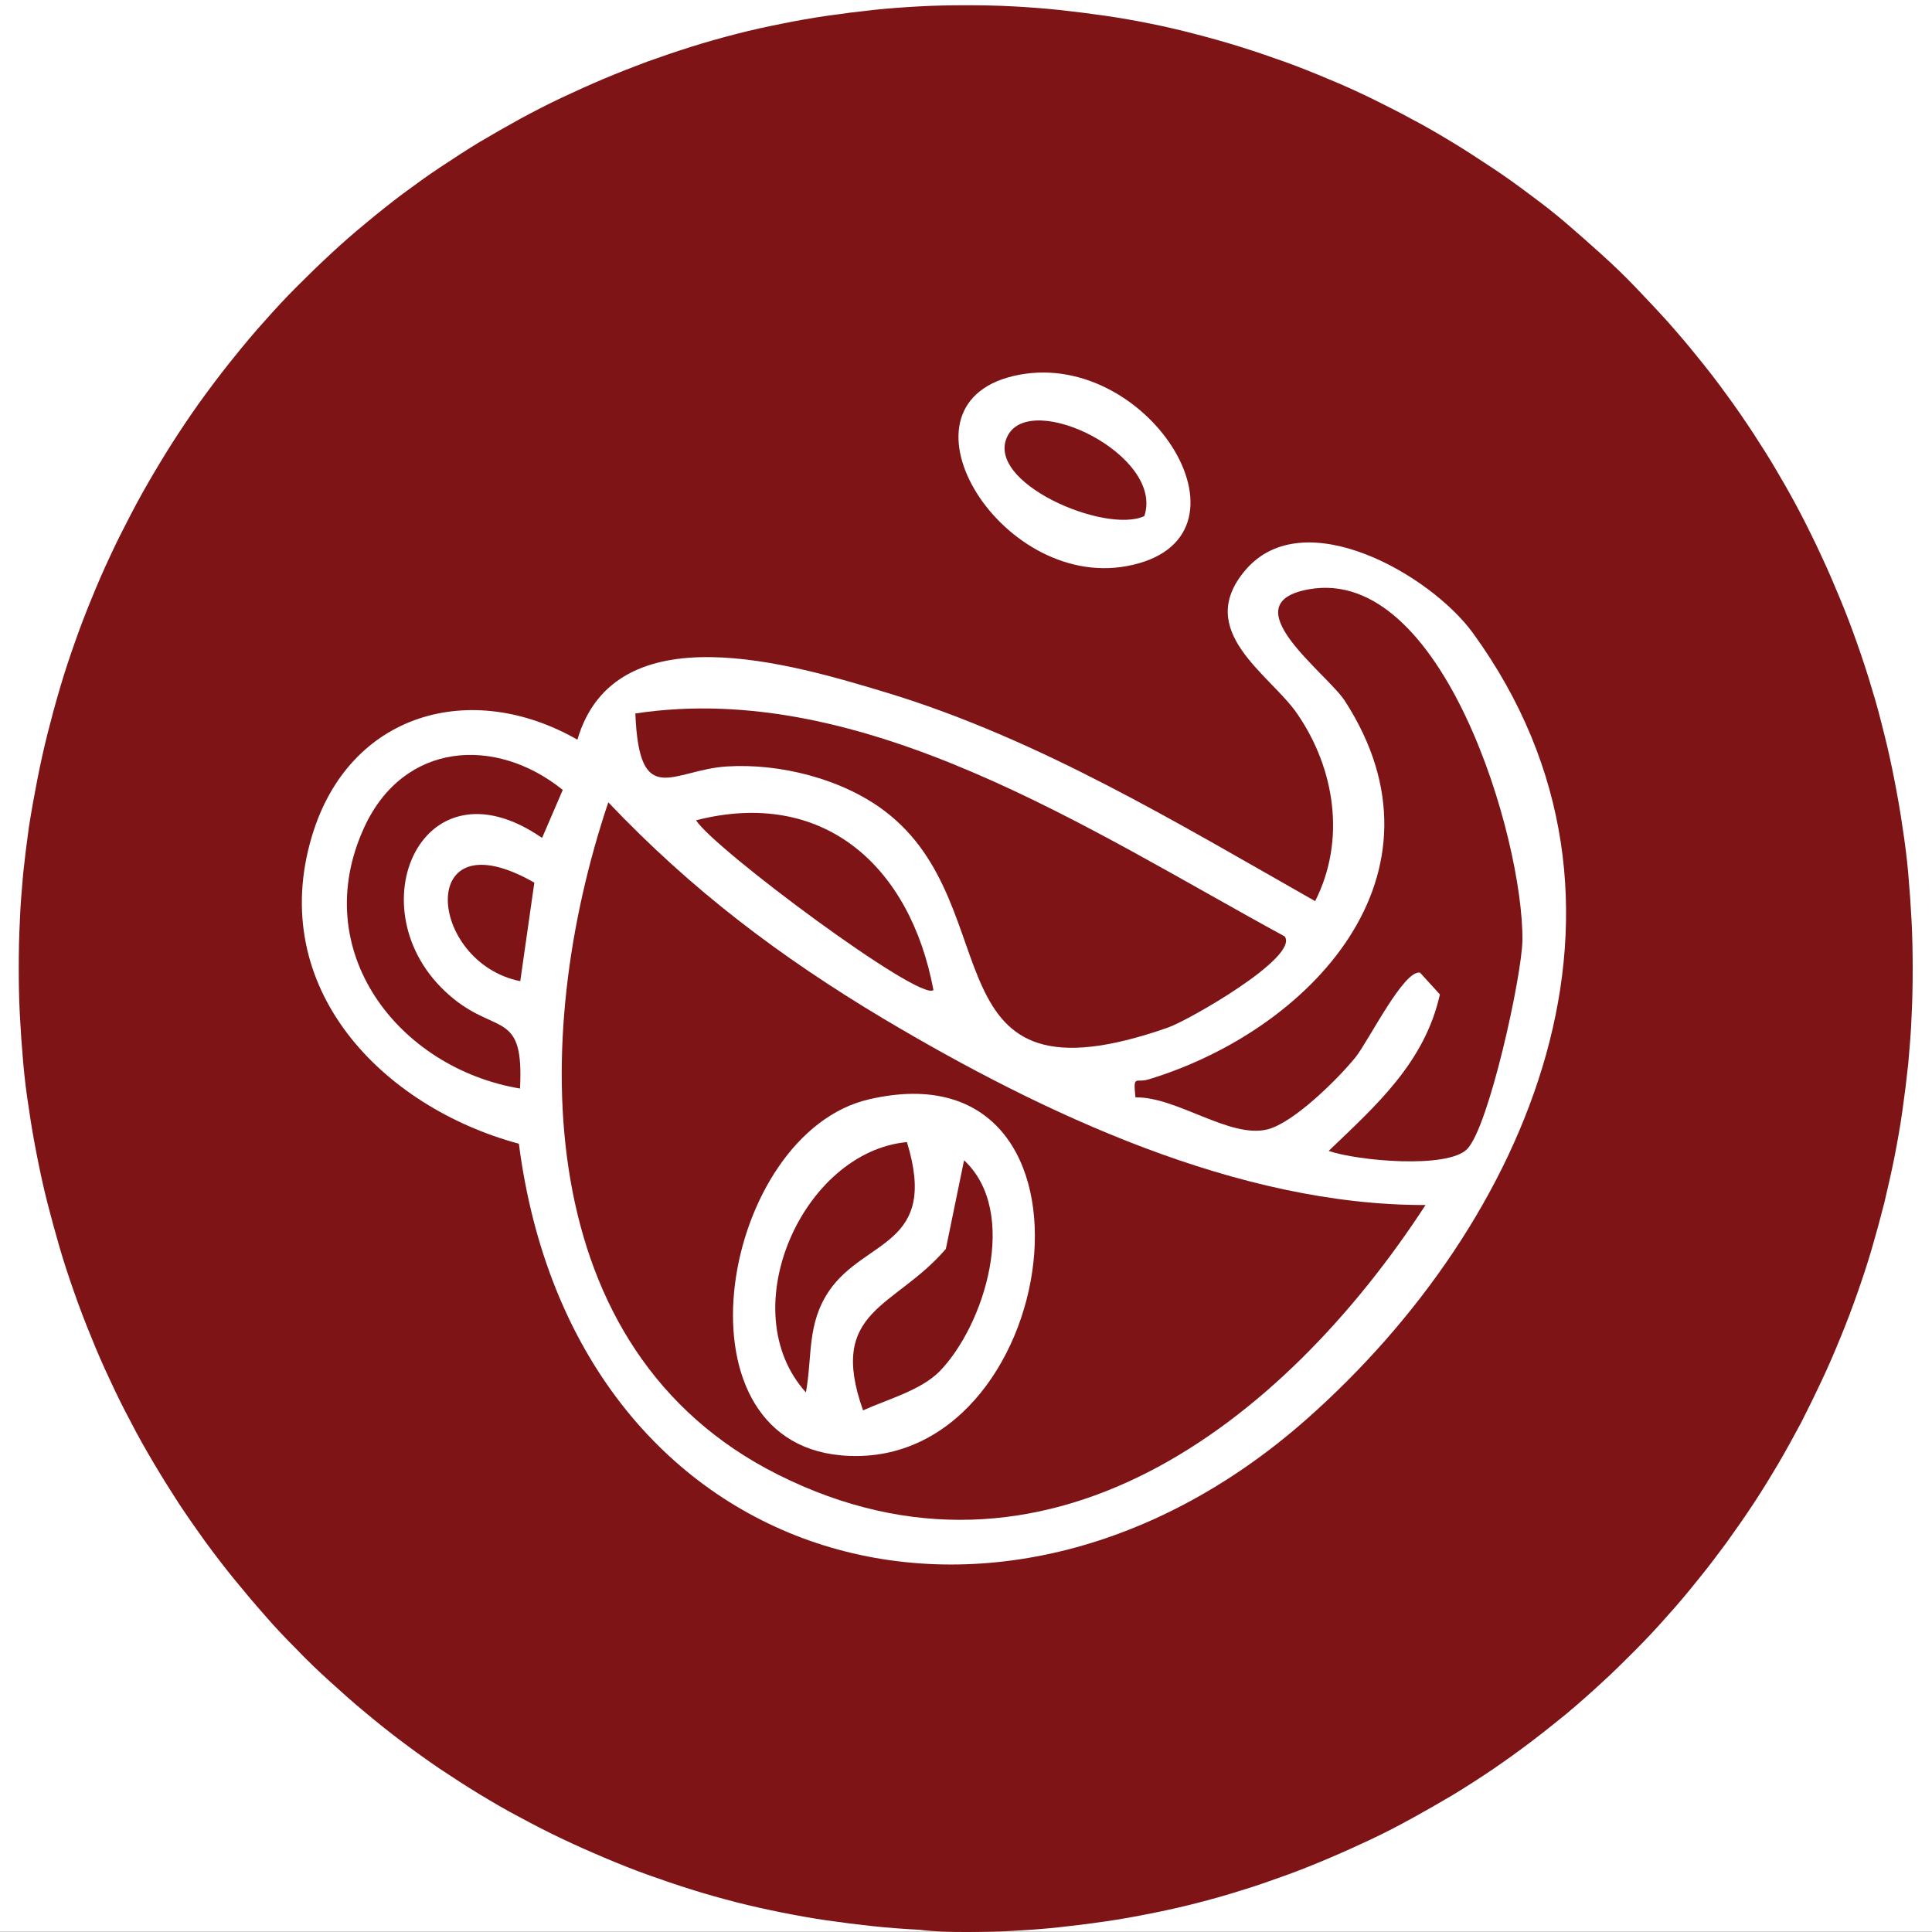
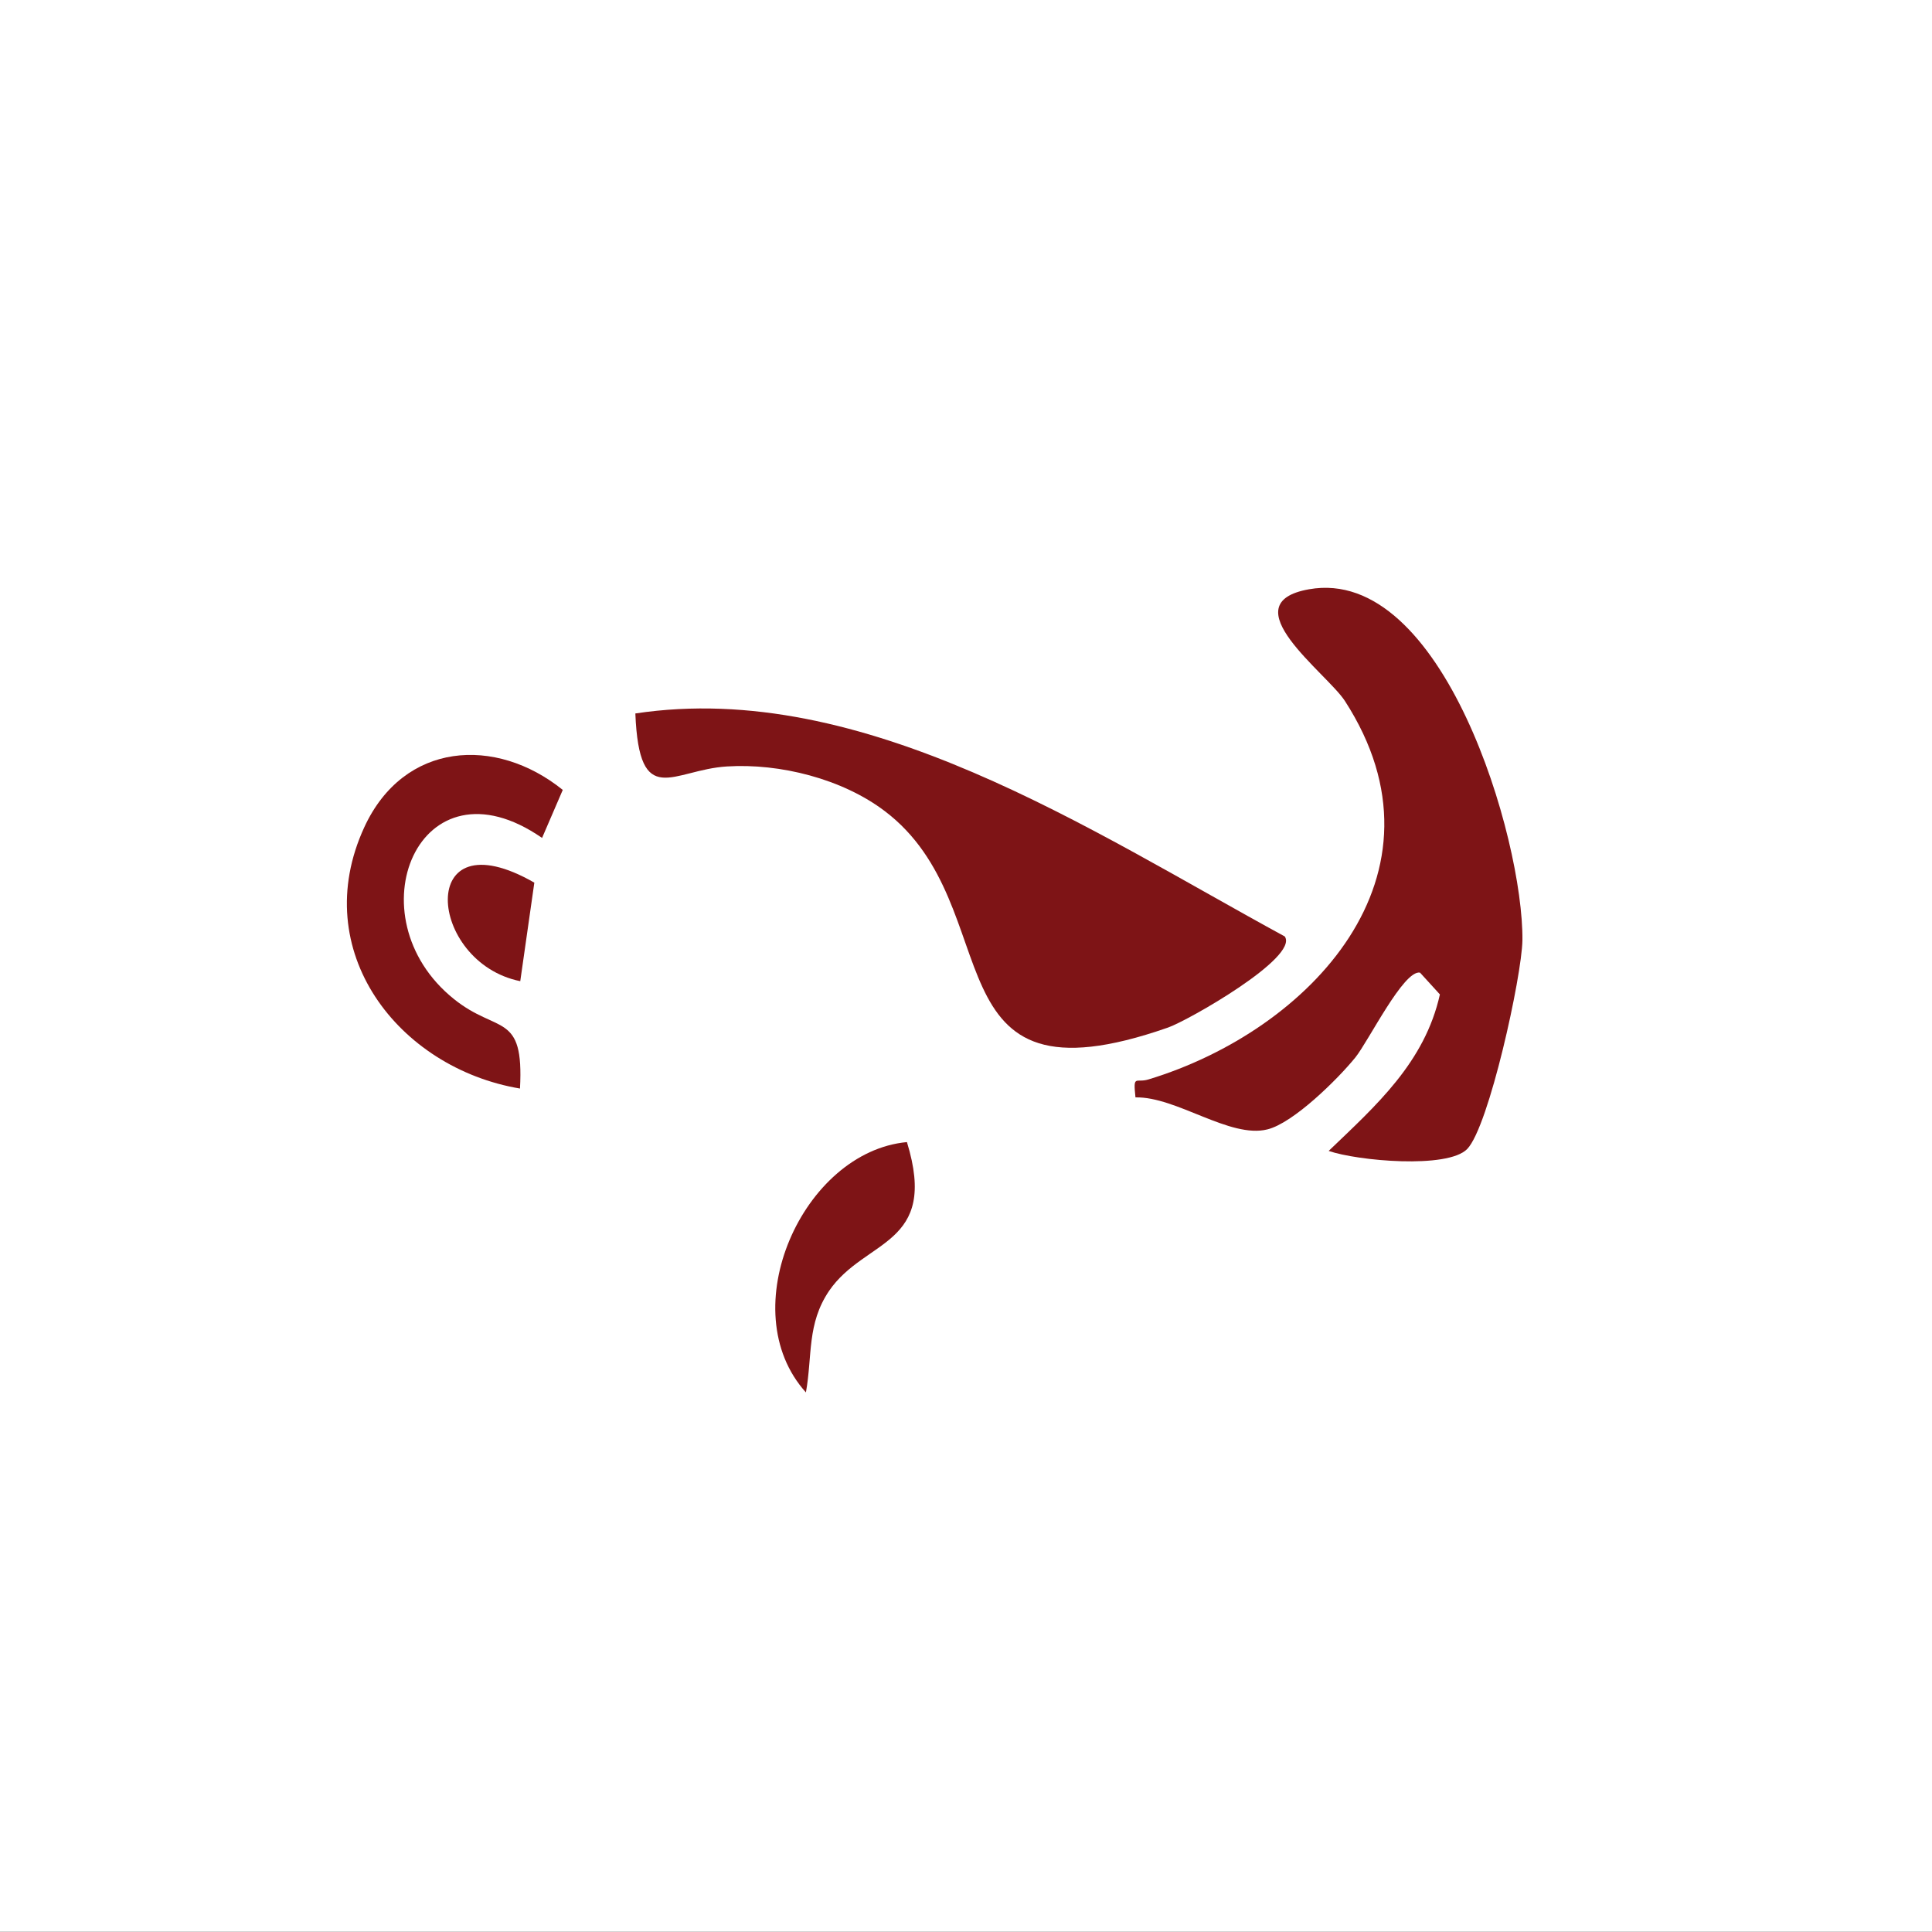
<svg xmlns="http://www.w3.org/2000/svg" xml:space="preserve" style="enable-background:new 0 0 70 70;" viewBox="0 0 70 70" y="0px" x="0px" id="Layer_1" version="1.0">
  <rect x="0" y="0" width="70" height="70" fill="#808080" stroke="none" />
  <style type="text/css">
	.st0{fill:#FFFFFF;}
	.st1{fill:#7E1416;}
</style>
  <g>
    <rect height="69.99" width="70" class="st0" />
    <g>
      <path d="M18.85,35.55l0.51-3.57C15.05,29.51,15.48,34.87,18.85,35.55z" class="st1" />
      <path d="M13.2,29.97c-2.07,4.49,1.24,8.73,5.64,9.47c0.15-2.79-0.81-1.97-2.39-3.24c-3.72-2.98-1.27-8.93,3.19-5.84    l0.75-1.74C17.96,26.66,14.63,26.87,13.2,29.97z" class="st1" />
-       <path d="M31.27,51.1c0.86-0.39,2.08-0.72,2.76-1.4c1.64-1.67,2.92-5.78,0.9-7.66l-0.66,3.21    C32.42,47.41,29.97,47.44,31.27,51.1z" class="st1" />
-       <path d="M25.22,29.72c0.63,1.02,8.13,6.6,8.6,6.15C32.98,31.38,29.84,28.54,25.22,29.72z" class="st1" />
      <path d="M26.34,27.77c1.92-0.12,4.18,0.45,5.72,1.62c4.59,3.48,1.43,10.93,10.26,7.84c0.7-0.24,4.75-2.54,4.23-3.3    c-7.04-3.83-15.24-9.33-23.53-8.08C23.16,29.36,24.37,27.89,26.34,27.77z" class="st1" />
-       <path d="M41.46,18.7c0.74-2.19-4.1-4.57-4.95-2.91C35.64,17.47,40.04,19.36,41.46,18.7z" class="st1" />
      <path d="M29.2,50.45c0.24-1.34,0.03-2.48,0.84-3.68c1.3-1.9,3.98-1.61,2.82-5.39C29.09,41.73,26.51,47.47,29.2,50.45z" class="st1" />
-       <path d="M69.26,33.37c-0.03-0.57-0.07-1.14-0.12-1.71s-0.12-1.13-0.21-1.7c-0.08-0.57-0.18-1.12-0.29-1.69    c-0.11-0.56-0.23-1.12-0.37-1.67c-0.14-0.56-0.28-1.11-0.45-1.65c-0.16-0.55-0.34-1.09-0.53-1.63c-0.19-0.54-0.39-1.07-0.61-1.6    s-0.44-1.05-0.68-1.56c-0.24-0.52-0.49-1.03-0.75-1.53s-0.54-1-0.83-1.49c-0.28-0.49-0.59-0.97-0.9-1.45    c-0.31-0.47-0.63-0.94-0.97-1.4c-0.33-0.46-0.68-0.91-1.04-1.35c-0.35-0.44-0.72-0.87-1.1-1.3c-0.38-0.42-0.77-0.83-1.16-1.24    s-0.8-0.8-1.22-1.18c-0.42-0.38-0.84-0.75-1.27-1.12s-0.88-0.72-1.33-1.05c-0.45-0.34-0.91-0.67-1.38-0.98s-0.94-0.62-1.42-0.91    s-0.97-0.58-1.47-0.84c-0.49-0.27-1-0.52-1.5-0.77c-0.5-0.24-1.02-0.48-1.54-0.69c-0.52-0.22-1.04-0.43-1.57-0.62    c-0.53-0.19-1.06-0.37-1.6-0.54c-0.54-0.17-1.08-0.32-1.62-0.46C42.8,1.1,42.25,0.97,41.7,0.86s-1.1-0.21-1.66-0.29    s-1.11-0.15-1.67-0.21c-0.56-0.06-1.12-0.1-1.68-0.13s-1.12-0.04-1.68-0.04s-1.12,0.01-1.68,0.04s-1.12,0.07-1.68,0.13    c-0.56,0.06-1.12,0.13-1.67,0.21c-0.56,0.08-1.11,0.18-1.66,0.29s-1.1,0.23-1.64,0.37c-0.54,0.14-1.08,0.29-1.62,0.46    s-1.07,0.35-1.6,0.54c-0.53,0.2-1.05,0.4-1.57,0.62c-0.52,0.22-1.03,0.45-1.54,0.69c-0.51,0.24-1.01,0.5-1.51,0.77    c-0.49,0.27-0.98,0.55-1.47,0.84c-0.48,0.29-0.95,0.6-1.42,0.91c-0.47,0.31-0.93,0.65-1.38,0.98c-0.45,0.34-0.89,0.69-1.32,1.05    c-0.44,0.36-0.86,0.73-1.28,1.12s-0.82,0.78-1.22,1.18c-0.4,0.4-0.79,0.82-1.16,1.24c-0.38,0.42-0.74,0.85-1.1,1.3    c-0.36,0.44-0.7,0.89-1.04,1.35s-0.66,0.93-0.97,1.4c-0.31,0.47-0.61,0.96-0.9,1.45c-0.29,0.49-0.57,0.99-0.83,1.49    s-0.52,1.01-0.76,1.53c-0.24,0.51-0.47,1.04-0.68,1.56c-0.22,0.53-0.42,1.06-0.61,1.6s-0.37,1.08-0.53,1.63    c-0.16,0.54-0.31,1.1-0.45,1.65c-0.14,0.56-0.26,1.11-0.37,1.67s-0.21,1.12-0.3,1.69c-0.08,0.57-0.15,1.13-0.21,1.7    c-0.05,0.57-0.1,1.14-0.12,1.71c-0.03,0.57-0.04,1.14-0.04,1.71s0.01,1.14,0.04,1.71c0.03,0.57,0.07,1.14,0.12,1.71    s0.12,1.14,0.21,1.7c0.08,0.57,0.18,1.13,0.29,1.69S1.57,43,1.71,43.55S2,44.65,2.16,45.2s0.34,1.09,0.53,1.63s0.39,1.07,0.61,1.6    c0.21,0.53,0.44,1.05,0.68,1.56c0.24,0.52,0.49,1.03,0.76,1.53c0.26,0.51,0.54,1,0.83,1.49s0.59,0.97,0.9,1.45    c0.31,0.47,0.64,0.94,0.97,1.4c0.34,0.46,0.68,0.91,1.04,1.35s0.72,0.87,1.1,1.3c0.37,0.43,0.76,0.84,1.16,1.24    c0.39,0.41,0.8,0.8,1.22,1.18s0.84,0.76,1.28,1.12c0.43,0.36,0.88,0.72,1.32,1.05c0.45,0.34,0.91,0.67,1.38,0.99    c0.47,0.31,0.94,0.62,1.42,0.91s0.97,0.58,1.47,0.84c0.5,0.27,1,0.53,1.51,0.77c0.5,0.24,1.02,0.47,1.54,0.69    c0.52,0.22,1.04,0.43,1.57,0.62c0.53,0.19,1.06,0.37,1.6,0.54s1.08,0.32,1.62,0.46c0.55,0.14,1.09,0.26,1.64,0.37    s1.1,0.21,1.66,0.29c0.55,0.08,1.11,0.15,1.67,0.21s1.12,0.1,1.68,0.13C33.88,69.99,34.44,70,35,70s1.12-0.01,1.68-0.04    s1.12-0.07,1.68-0.13s1.12-0.13,1.67-0.21c0.56-0.08,1.11-0.18,1.66-0.29s1.1-0.23,1.64-0.37c0.55-0.14,1.09-0.29,1.62-0.46    c0.54-0.16,1.07-0.35,1.6-0.54s1.05-0.4,1.57-0.62s1.03-0.45,1.54-0.69c0.51-0.24,1.01-0.5,1.5-0.77s0.98-0.55,1.47-0.84    c0.48-0.29,0.96-0.6,1.42-0.91c0.47-0.32,0.93-0.65,1.38-0.99s0.89-0.69,1.33-1.05c0.43-0.36,0.86-0.74,1.27-1.12    c0.42-0.38,0.82-0.78,1.22-1.18s0.79-0.82,1.16-1.24c0.38-0.42,0.74-0.85,1.1-1.3c0.36-0.44,0.7-0.89,1.04-1.35    c0.33-0.46,0.66-0.93,0.97-1.4s0.61-0.96,0.9-1.45s0.56-0.99,0.83-1.49c0.26-0.51,0.51-1.02,0.75-1.53s0.47-1.04,0.68-1.56    c0.22-0.53,0.42-1.06,0.61-1.6c0.19-0.54,0.37-1.08,0.53-1.63c0.16-0.55,0.31-1.1,0.45-1.65c0.13-0.56,0.26-1.11,0.37-1.67    c0.11-0.56,0.21-1.12,0.29-1.69c0.08-0.56,0.15-1.13,0.21-1.7c0.05-0.57,0.1-1.13,0.12-1.71c0.03-0.57,0.04-1.14,0.04-1.71    C69.3,34.52,69.29,33.95,69.26,33.37z M36.92,13.58c4.78-0.91,8.98,5.99,3.91,6.93C36.18,21.38,32.04,14.51,36.92,13.58z     M47.34,51.42c-11.25,9.94-26.56,5.36-28.54-9.98c-4.93-1.33-9.15-5.62-7.5-11.14c1.34-4.48,5.76-5.71,9.62-3.5    c1.37-4.66,7.75-2.75,11.22-1.7c5.52,1.68,10.52,4.72,15.51,7.55c1.12-2.21,0.72-4.8-0.65-6.79c-0.97-1.42-3.76-2.99-1.88-5.2    c2.11-2.49,6.72,0.17,8.25,2.28C60.47,32.72,55.35,44.34,47.34,51.42z" class="st1" />
      <path d="M47.43,21.35c-2.89,0.51,0.65,3.04,1.3,4.05c4.07,6.3-1.28,11.94-7.12,13.71c-0.46,0.14-0.56-0.2-0.47,0.65    c1.49-0.03,3.42,1.5,4.78,1.16c0.94-0.23,2.55-1.82,3.19-2.61c0.48-0.6,1.75-3.18,2.34-3.07l0.72,0.79    c-0.55,2.47-2.32,4.03-4.03,5.67c1.04,0.36,4.31,0.66,5.02-0.07c0.79-0.82,1.98-6.27,2-7.56C55.2,30.4,52.28,20.49,47.43,21.35z" class="st1" />
-       <path d="M22.04,29.07c-2.86,8.51-2.85,19.85,6.15,24.36c9.64,4.83,18.28-1.81,23.46-9.77    c-6.79,0.02-13.86-3.31-19.64-6.75C28.25,34.66,25.06,32.25,22.04,29.07z M30.47,52.73c-6.29-0.57-4.29-11.68,1.02-12.9    C40.68,37.7,38.51,53.46,30.47,52.73z" class="st1" />
    </g>
  </g>
</svg>